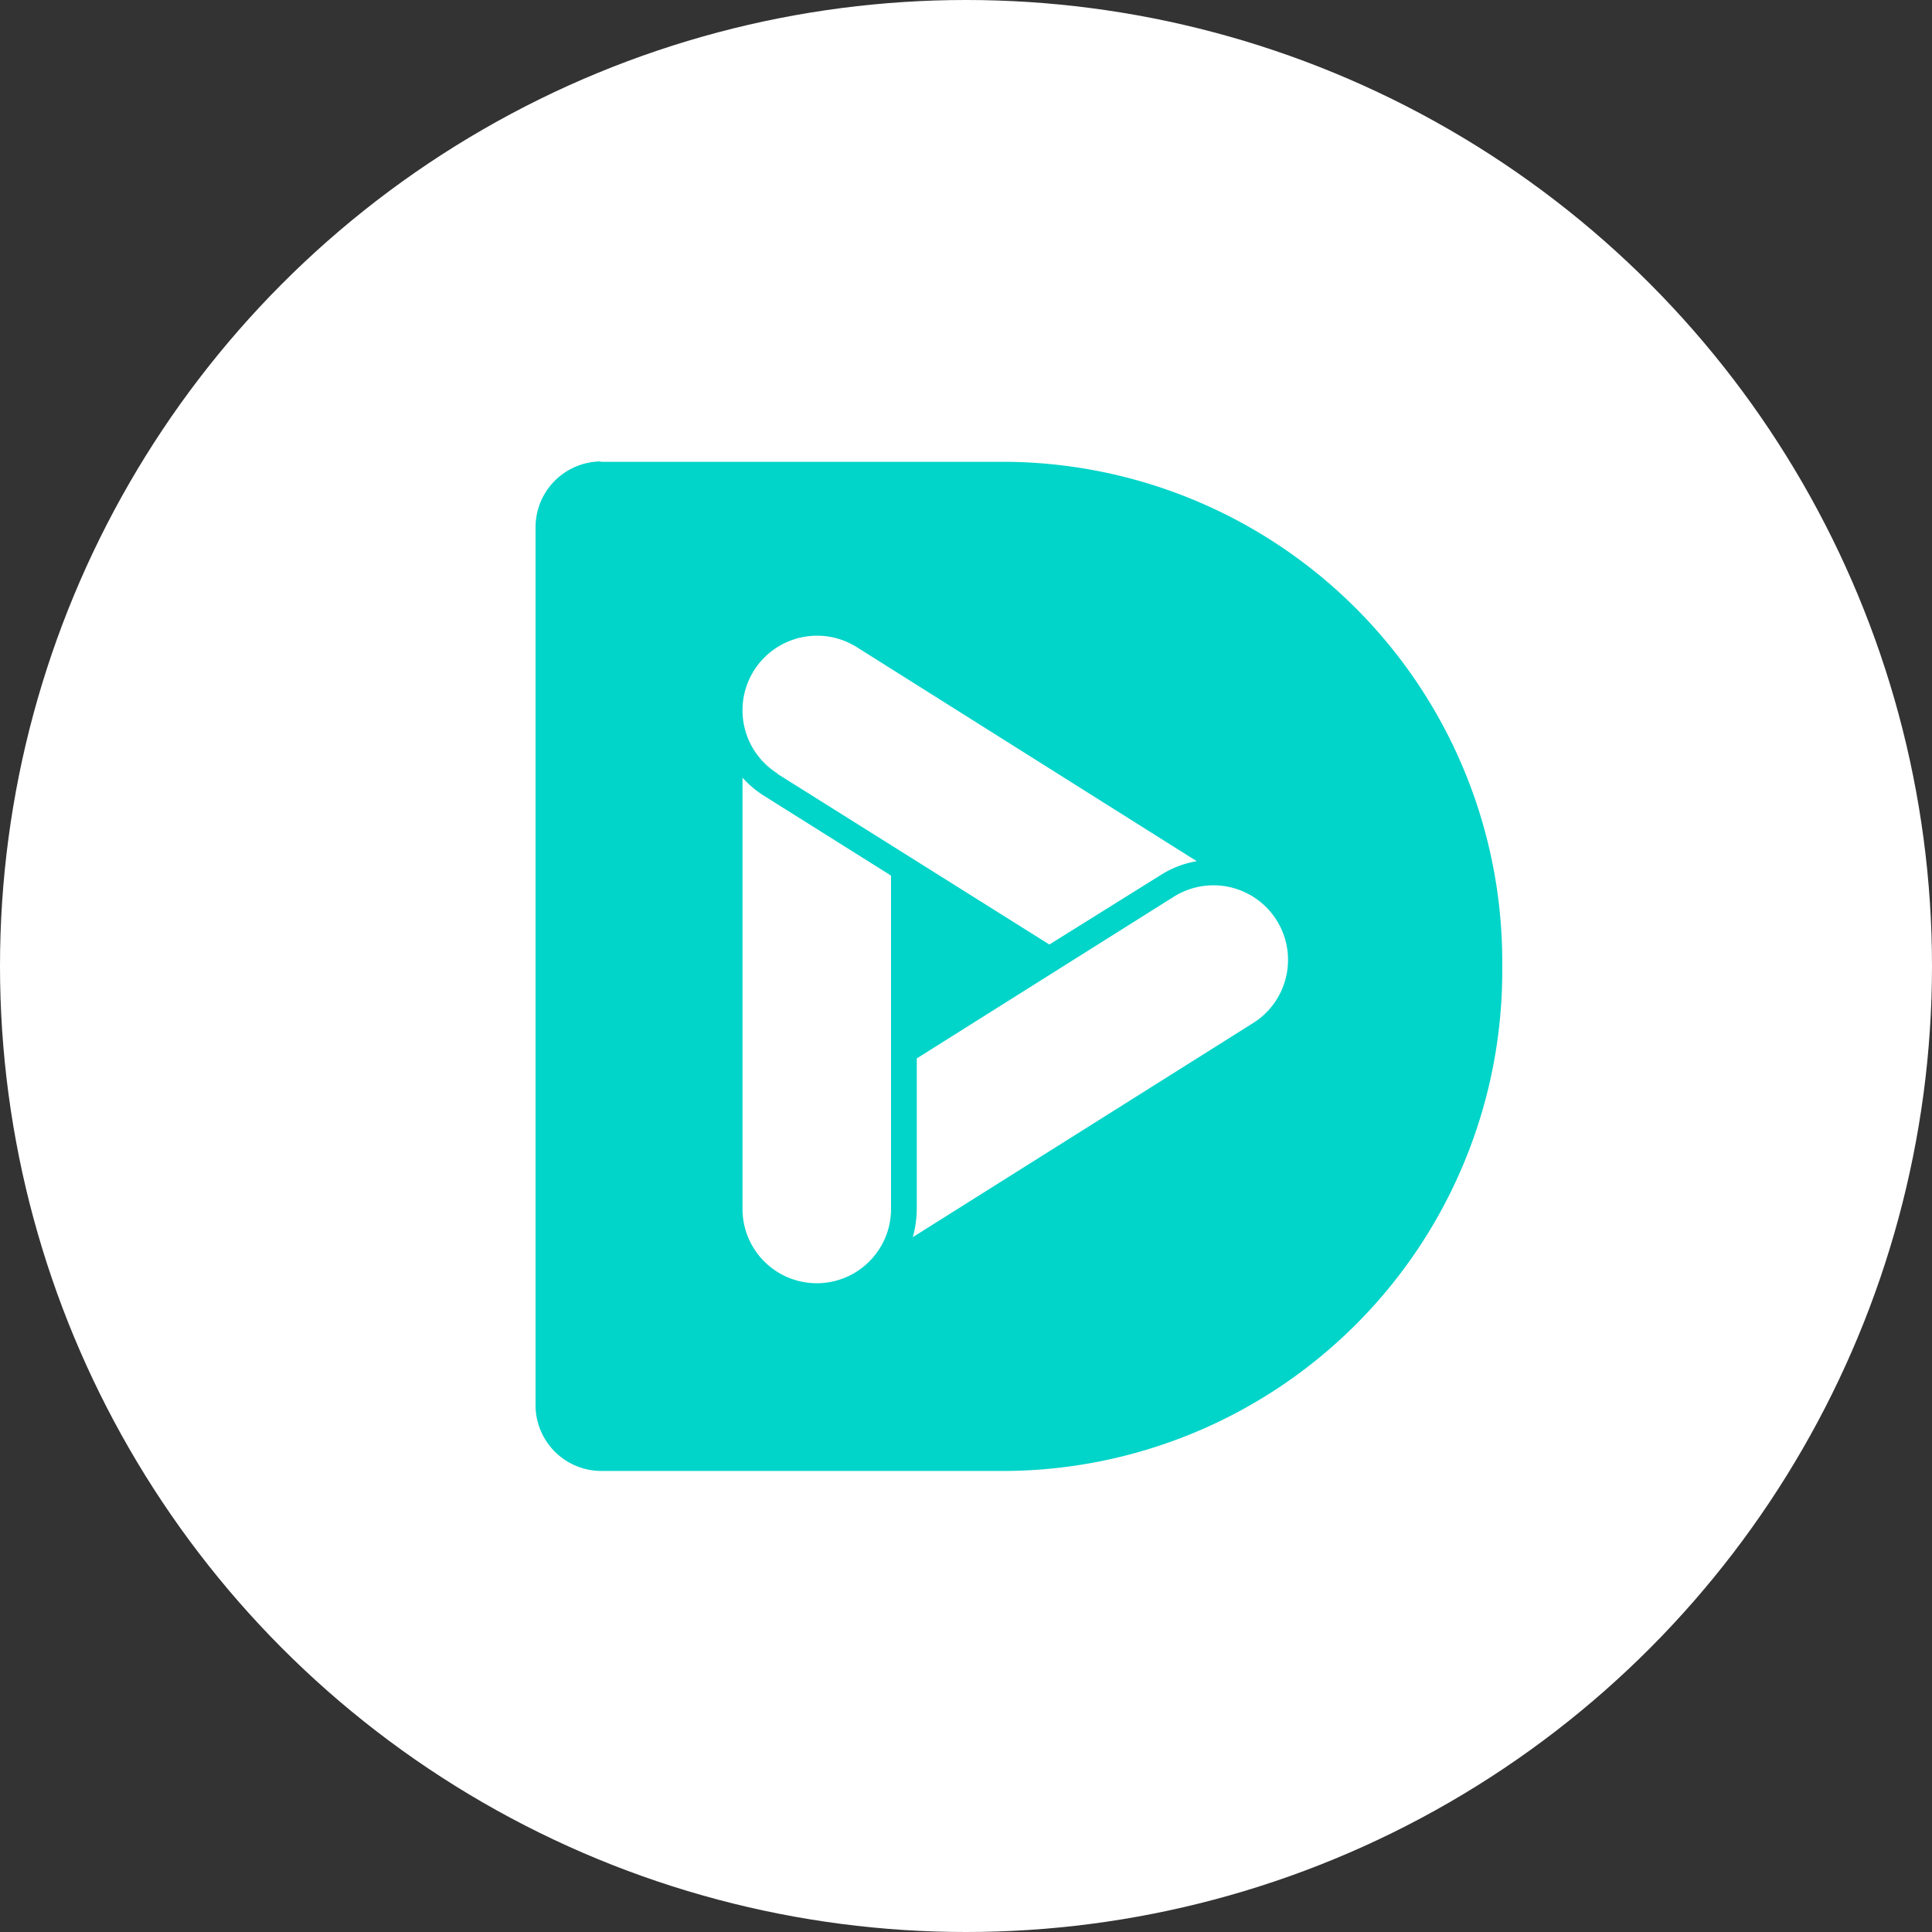
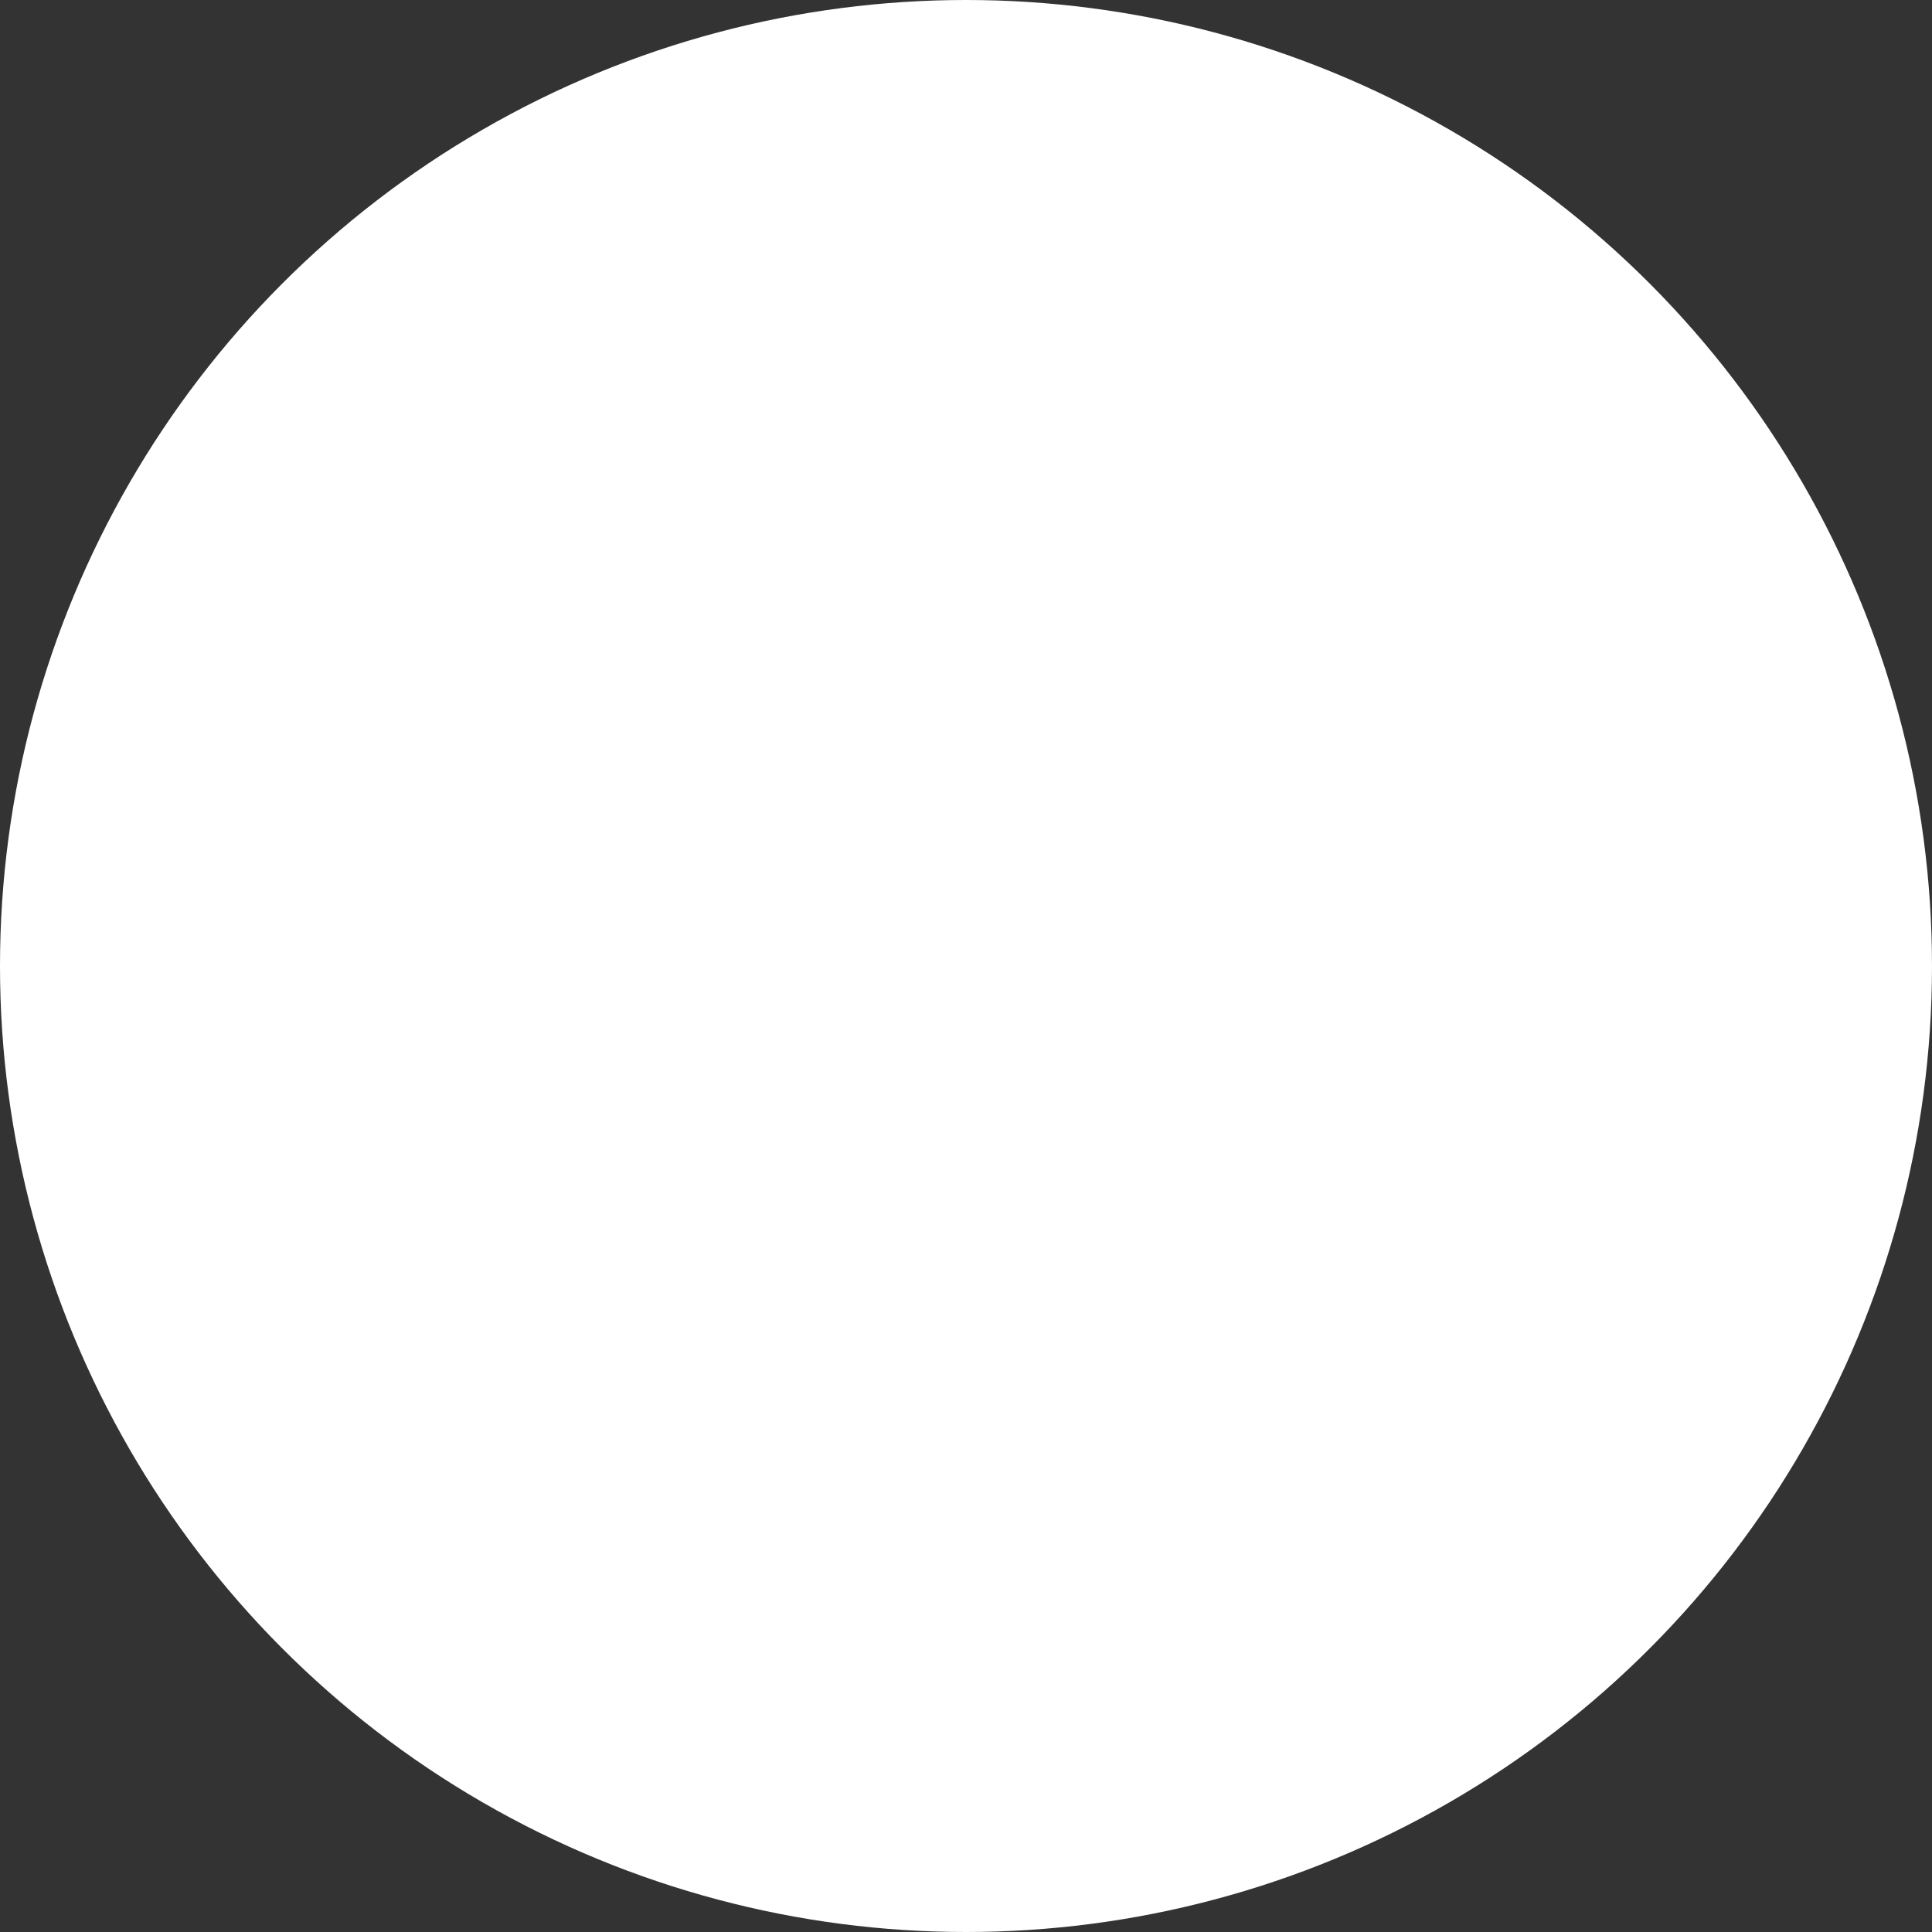
<svg xmlns="http://www.w3.org/2000/svg" width="25" height="25" viewBox="0 0 25 25">
  <rect x="0" y="0" width="25" height="25" fill="#333333" stroke="none" />
  <g id="Group_10" data-name="Group 10" transform="translate(-993 1031)">
    <circle id="Ellipse_10" data-name="Ellipse 10" cx="12.5" cy="12.5" r="12.5" transform="translate(993 -1031)" fill="#fff" />
    <g id="Layer_x0020_1" transform="translate(999.578 -1023.927)">
      <g id="_2806048578960" transform="translate(0.09 -1.106)">
        <rect id="Rectangle_1" data-name="Rectangle 1" width="13.054" height="13.054" transform="translate(0 0)" fill="none" />
-         <path id="Path_2" data-name="Path 2" d="M52.841-.995h5.275a6.47,6.47,0,0,1,6.393,6.529,6.47,6.47,0,0,1-6.393,6.529H52.841A.852.852,0,0,1,52,11.2V-.138A.852.852,0,0,1,52.841-1Zm2.288,4.037,3.52,2.209,1.442-.9a1.263,1.263,0,0,1,.465-.178L56.152,1.4a.965.965,0,0,0-1.018,1.64Zm-.454.047a1.345,1.345,0,0,0,.277.235L56.6,4.359V8.673a.961.961,0,1,1-1.922,0V3.089ZM60.263,4.63a.965.965,0,0,1,1.018,1.64l-4.4,2.768a1.365,1.365,0,0,0,.052-.36V6.725Z" transform="translate(-51.738 1.004)" fill="#01d4c9" fill-rule="evenodd" />
      </g>
    </g>
  </g>
</svg>